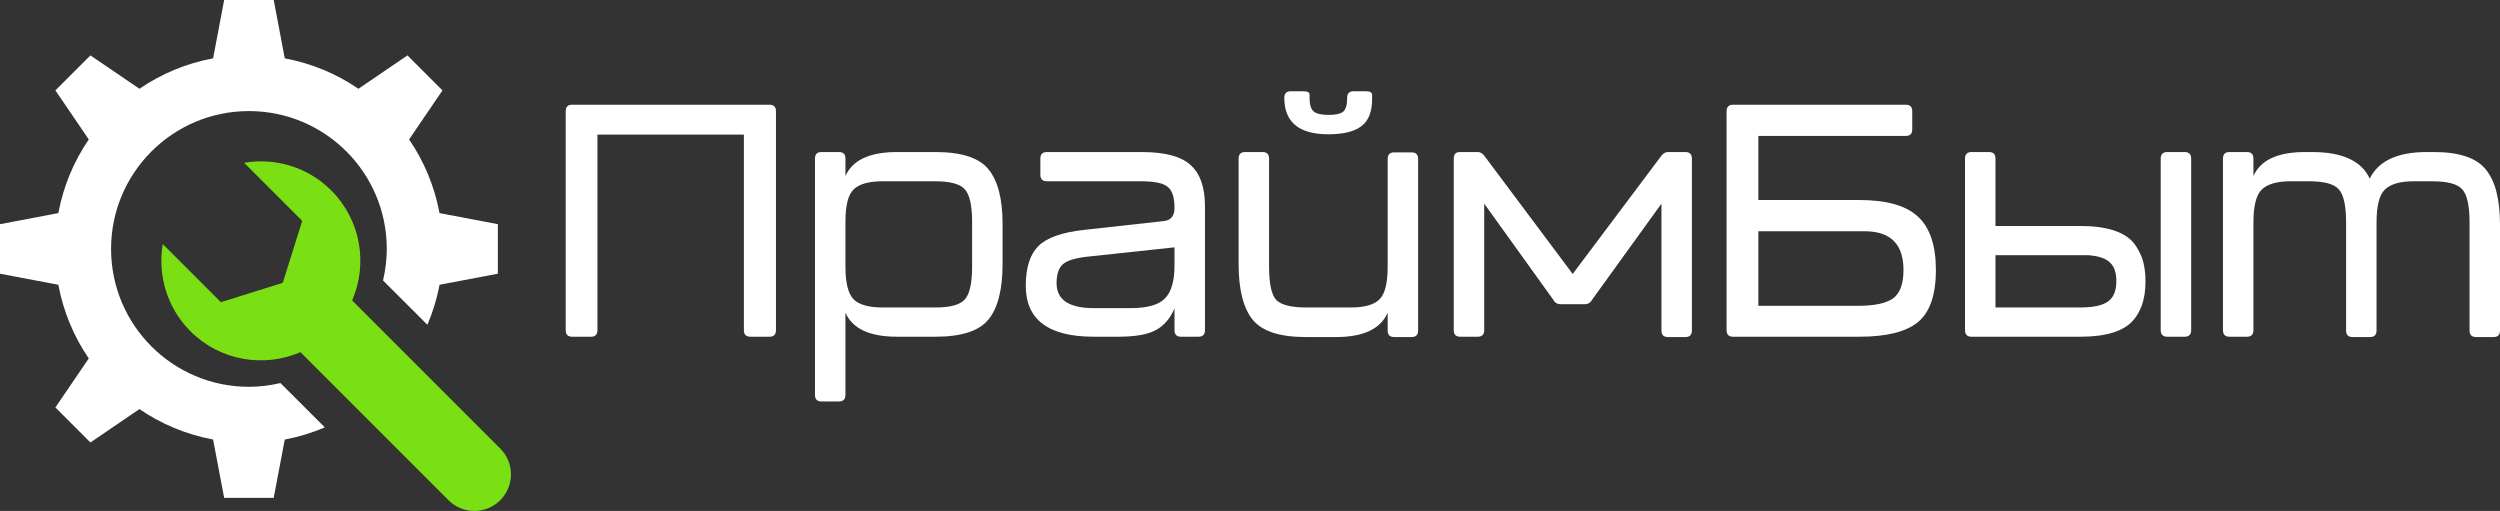
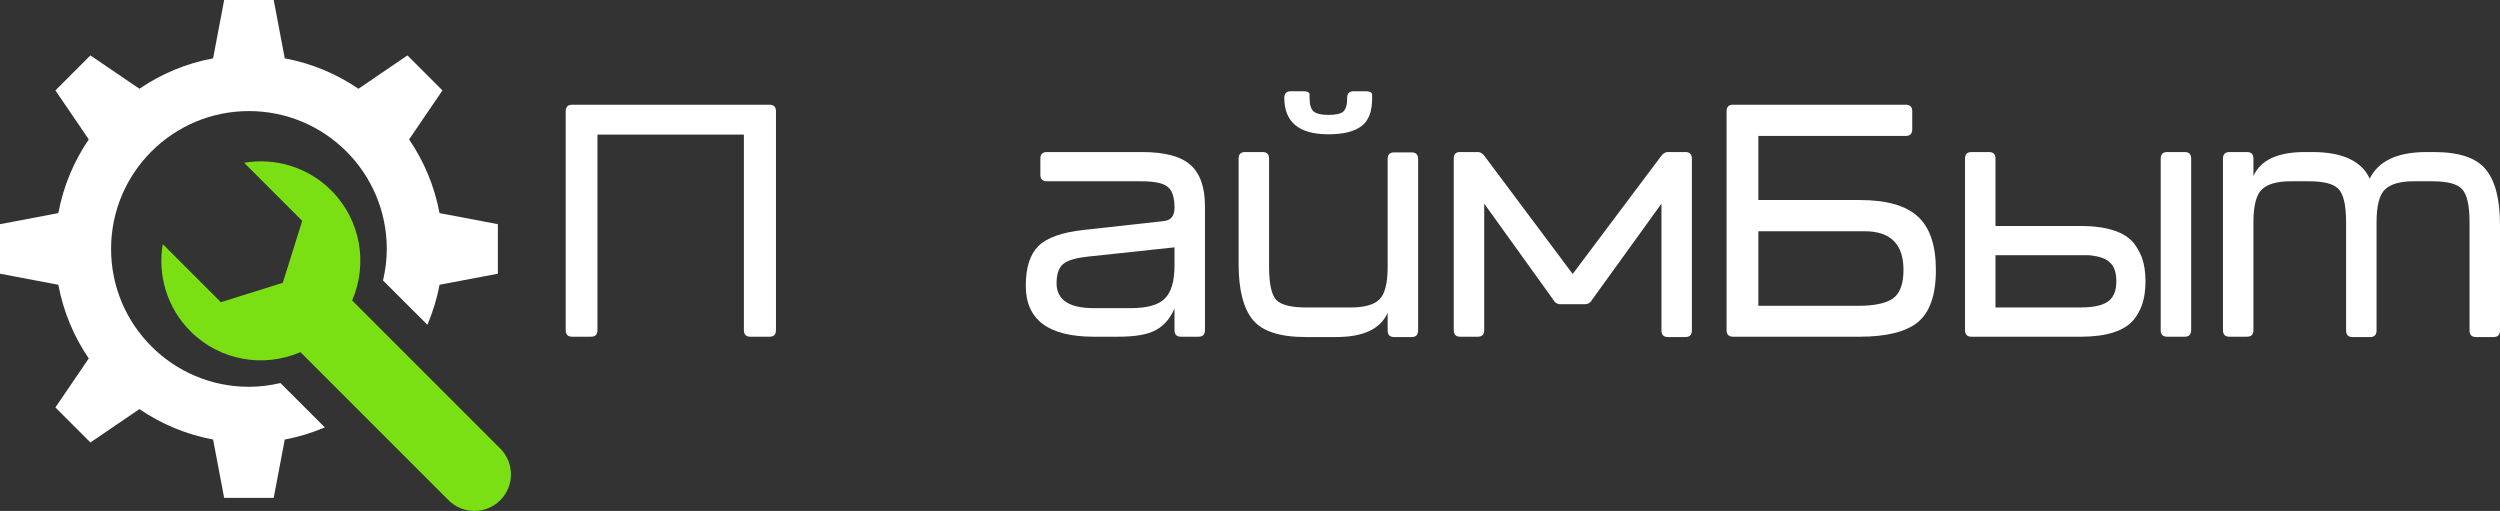
<svg xmlns="http://www.w3.org/2000/svg" width="137" height="28" viewBox="0 0 137 28" fill="none">
  <rect x="0" y="0" width="137" height="28" fill="#333333" stroke="none" />
  <path d="M31.355 18.452C31.118 18.452 31 18.332 31 18.092V6.099C31 5.858 31.118 5.738 31.355 5.738H42.168C42.405 5.738 42.523 5.858 42.523 6.099V18.092C42.523 18.332 42.405 18.452 42.168 18.452H41.12C40.884 18.452 40.765 18.332 40.765 18.092V7.377H32.74V18.092C32.74 18.332 32.622 18.452 32.385 18.452H31.355Z" fill="white" />
-   <path d="M51.266 8.332C52.686 8.332 53.651 8.644 54.16 9.268C54.681 9.892 54.941 10.895 54.941 12.275V14.454C54.941 15.871 54.681 16.892 54.16 17.516C53.651 18.14 52.686 18.452 51.266 18.452H49.153C47.661 18.452 46.72 18.014 46.33 17.138V21.64C46.33 21.88 46.211 22 45.974 22H45.016C44.779 22 44.661 21.88 44.661 21.64V8.692C44.661 8.452 44.779 8.332 45.016 8.332H45.974C46.211 8.332 46.33 8.452 46.33 8.692V9.646C46.72 8.77 47.661 8.332 49.153 8.332H51.266ZM53.272 14.598V12.149C53.272 11.249 53.136 10.655 52.864 10.367C52.603 10.078 52.065 9.934 51.248 9.934H48.371C47.626 9.934 47.099 10.078 46.791 10.367C46.483 10.655 46.33 11.249 46.33 12.149V14.598C46.33 15.511 46.483 16.117 46.791 16.417C47.099 16.706 47.626 16.85 48.371 16.85H51.248C52.065 16.85 52.603 16.706 52.864 16.417C53.136 16.129 53.272 15.523 53.272 14.598Z" fill="white" />
  <path d="M59.942 18.452C57.456 18.452 56.213 17.522 56.213 15.661C56.213 14.665 56.444 13.938 56.906 13.482C57.367 13.026 58.196 12.732 59.392 12.6L63.795 12.113C64.174 12.065 64.363 11.825 64.363 11.393C64.363 10.817 64.239 10.433 63.99 10.241C63.753 10.036 63.268 9.934 62.534 9.934H57.367C57.131 9.934 57.012 9.814 57.012 9.574V8.692C57.012 8.452 57.131 8.332 57.367 8.332H62.57C63.824 8.332 64.712 8.566 65.233 9.034C65.766 9.502 66.032 10.258 66.032 11.303V18.092C66.032 18.332 65.913 18.452 65.677 18.452H64.718C64.481 18.452 64.363 18.332 64.363 18.092V16.904C64.126 17.456 63.783 17.852 63.333 18.092C62.895 18.332 62.209 18.452 61.273 18.452H59.942ZM59.942 16.886H61.948C62.86 16.886 63.487 16.712 63.83 16.363C64.185 16.015 64.363 15.409 64.363 14.544V13.554L59.658 14.058C58.959 14.13 58.492 14.268 58.255 14.473C58.018 14.677 57.9 15.025 57.9 15.517C57.9 16.429 58.581 16.886 59.942 16.886Z" fill="white" />
  <path d="M76.044 8.71C76.044 8.47 76.162 8.35 76.399 8.35H77.358C77.594 8.35 77.713 8.47 77.713 8.71V18.11C77.713 18.35 77.594 18.47 77.358 18.47H76.399C76.162 18.47 76.044 18.35 76.044 18.11V17.138C75.653 18.026 74.712 18.47 73.221 18.47H71.552C70.143 18.47 69.178 18.158 68.658 17.534C68.137 16.898 67.876 15.877 67.876 14.473V8.692C67.876 8.452 67.995 8.332 68.231 8.332H69.19C69.427 8.332 69.545 8.452 69.545 8.692V14.617C69.545 15.541 69.676 16.147 69.936 16.435C70.208 16.712 70.759 16.85 71.587 16.85H74.002C74.76 16.85 75.286 16.706 75.582 16.417C75.89 16.129 76.044 15.529 76.044 14.617V8.71ZM72.795 7.359C71.185 7.359 70.38 6.693 70.38 5.36C70.38 5.12 70.498 5 70.735 5H71.41C71.646 5 71.765 5.06 71.765 5.18V5.378C71.765 5.726 71.836 5.966 71.978 6.099C72.132 6.231 72.404 6.297 72.795 6.297C73.197 6.297 73.469 6.237 73.611 6.117C73.753 5.984 73.824 5.744 73.824 5.396V5.36C73.824 5.12 73.943 5 74.18 5H74.836C75.073 5 75.192 5.066 75.192 5.198V5.414C75.192 6.135 74.99 6.639 74.588 6.927C74.197 7.215 73.6 7.359 72.795 7.359Z" fill="white" />
  <path d="M90.994 8.602C91.113 8.422 91.249 8.332 91.403 8.332H92.415C92.616 8.356 92.716 8.476 92.716 8.692V18.11C92.716 18.35 92.598 18.47 92.361 18.47H91.403C91.166 18.47 91.048 18.35 91.048 18.11V11.159L87.266 16.399C87.171 16.579 87.035 16.669 86.857 16.669H85.508C85.33 16.669 85.194 16.579 85.1 16.399L81.335 11.159V18.092C81.335 18.332 81.217 18.452 80.98 18.452H80.022C79.785 18.452 79.666 18.332 79.666 18.092V8.692C79.666 8.464 79.767 8.344 79.968 8.332H80.98C81.134 8.332 81.27 8.422 81.389 8.602L86.183 15.013L90.994 8.602Z" fill="white" />
  <path d="M96.357 16.759H101.808C102.695 16.759 103.335 16.628 103.725 16.363C104.116 16.087 104.311 15.565 104.311 14.797C104.311 13.38 103.601 12.672 102.181 12.672H96.357V16.759ZM104.436 5.738C104.672 5.738 104.791 5.858 104.791 6.099V7.089C104.791 7.329 104.672 7.449 104.436 7.449H96.357V10.961H101.897C103.376 10.961 104.441 11.261 105.092 11.861C105.755 12.461 106.087 13.44 106.087 14.797C106.087 16.165 105.755 17.12 105.092 17.66C104.441 18.188 103.376 18.452 101.897 18.452H94.972C94.735 18.452 94.617 18.332 94.617 18.092V6.099C94.617 5.858 94.735 5.738 94.972 5.738H104.436Z" fill="white" />
  <path d="M109.352 16.85H113.986C114.815 16.85 115.365 16.706 115.637 16.417C115.862 16.201 115.975 15.865 115.975 15.409C115.975 14.941 115.862 14.604 115.637 14.4C115.424 14.172 115.034 14.034 114.465 13.986H109.352V16.85ZM107.683 8.692C107.683 8.452 107.801 8.332 108.038 8.332H108.997C109.234 8.332 109.352 8.452 109.352 8.692V12.383H113.986C115.43 12.383 116.413 12.696 116.933 13.32C117.099 13.536 117.247 13.8 117.377 14.112C117.508 14.485 117.573 14.917 117.573 15.409C117.573 15.913 117.508 16.351 117.377 16.724C117.259 17.036 117.111 17.3 116.933 17.516C116.413 18.14 115.442 18.452 114.022 18.452H108.038C107.801 18.452 107.683 18.332 107.683 18.092V8.692ZM118.762 18.452C118.526 18.452 118.407 18.332 118.407 18.092V8.692C118.407 8.452 118.526 8.332 118.762 8.332H119.721C119.958 8.332 120.076 8.452 120.076 8.692V18.092C120.076 18.332 119.958 18.452 119.721 18.452H118.762Z" fill="white" />
  <path d="M133.378 8.332C134.763 8.332 135.71 8.65 136.219 9.286C136.74 9.91 137 10.925 137 12.329V18.11C137 18.35 136.882 18.47 136.645 18.47H135.686C135.449 18.47 135.331 18.35 135.331 18.11V12.185C135.331 11.261 135.195 10.655 134.923 10.367C134.662 10.078 134.118 9.934 133.289 9.934H132.277C131.531 9.934 131.005 10.084 130.697 10.384C130.389 10.673 130.235 11.273 130.235 12.185V18.11C130.235 18.35 130.117 18.47 129.88 18.47H128.921C128.685 18.47 128.566 18.35 128.566 18.11V12.185C128.566 11.261 128.43 10.655 128.158 10.367C127.898 10.078 127.359 9.934 126.542 9.934H125.53C124.784 9.934 124.258 10.084 123.95 10.384C123.642 10.673 123.488 11.273 123.488 12.185V18.092C123.488 18.332 123.37 18.452 123.133 18.452H122.174C121.938 18.452 121.819 18.332 121.819 18.092V8.692C121.819 8.452 121.938 8.332 122.174 8.332H123.133C123.37 8.332 123.488 8.452 123.488 8.692V9.646C123.879 8.77 124.82 8.332 126.311 8.332H126.702C128.359 8.332 129.413 8.818 129.862 9.79C130.336 8.818 131.378 8.332 132.987 8.332H133.378Z" fill="white" />
  <path d="M27.413 24.58L19.297 16.464C20.161 14.47 19.783 12.066 18.152 10.436C16.853 9.136 15.061 8.634 13.377 8.92L16.561 12.104L15.497 15.497L12.104 16.561L8.92 13.377C8.634 15.06 9.137 16.852 10.436 18.152C12.066 19.782 14.47 20.161 16.464 19.297L24.581 27.413C25.363 28.195 26.631 28.195 27.413 27.413C28.196 26.631 28.196 25.363 27.413 24.58Z" fill="#7AE014" />
  <path d="M13.641 21.197C9.469 21.197 6.087 17.814 6.087 13.642C6.087 9.469 9.469 6.087 13.641 6.087C17.814 6.087 21.196 9.469 21.196 13.642C21.196 14.237 21.121 14.813 20.99 15.369L23.422 17.799C23.717 17.102 23.944 16.369 24.086 15.605L27.283 14.999V12.285L24.086 11.678C23.811 10.203 23.235 8.834 22.418 7.641L24.247 4.955L22.328 3.036L19.642 4.865C18.449 4.048 17.08 3.472 15.605 3.197L14.999 0H12.284L11.678 3.197C10.203 3.472 8.834 4.048 7.641 4.865L4.955 3.036L3.036 4.955L4.865 7.641C4.048 8.834 3.472 10.203 3.197 11.678L0 12.285V14.999L3.197 15.605C3.472 17.08 4.048 18.449 4.865 19.642L3.036 22.328L4.955 24.247L7.641 22.418C8.834 23.235 10.203 23.811 11.678 24.086L12.284 27.283H14.999L15.605 24.086C16.369 23.944 17.103 23.717 17.8 23.421L15.368 20.991C14.812 21.121 14.236 21.197 13.641 21.197Z" fill="white" />
</svg>